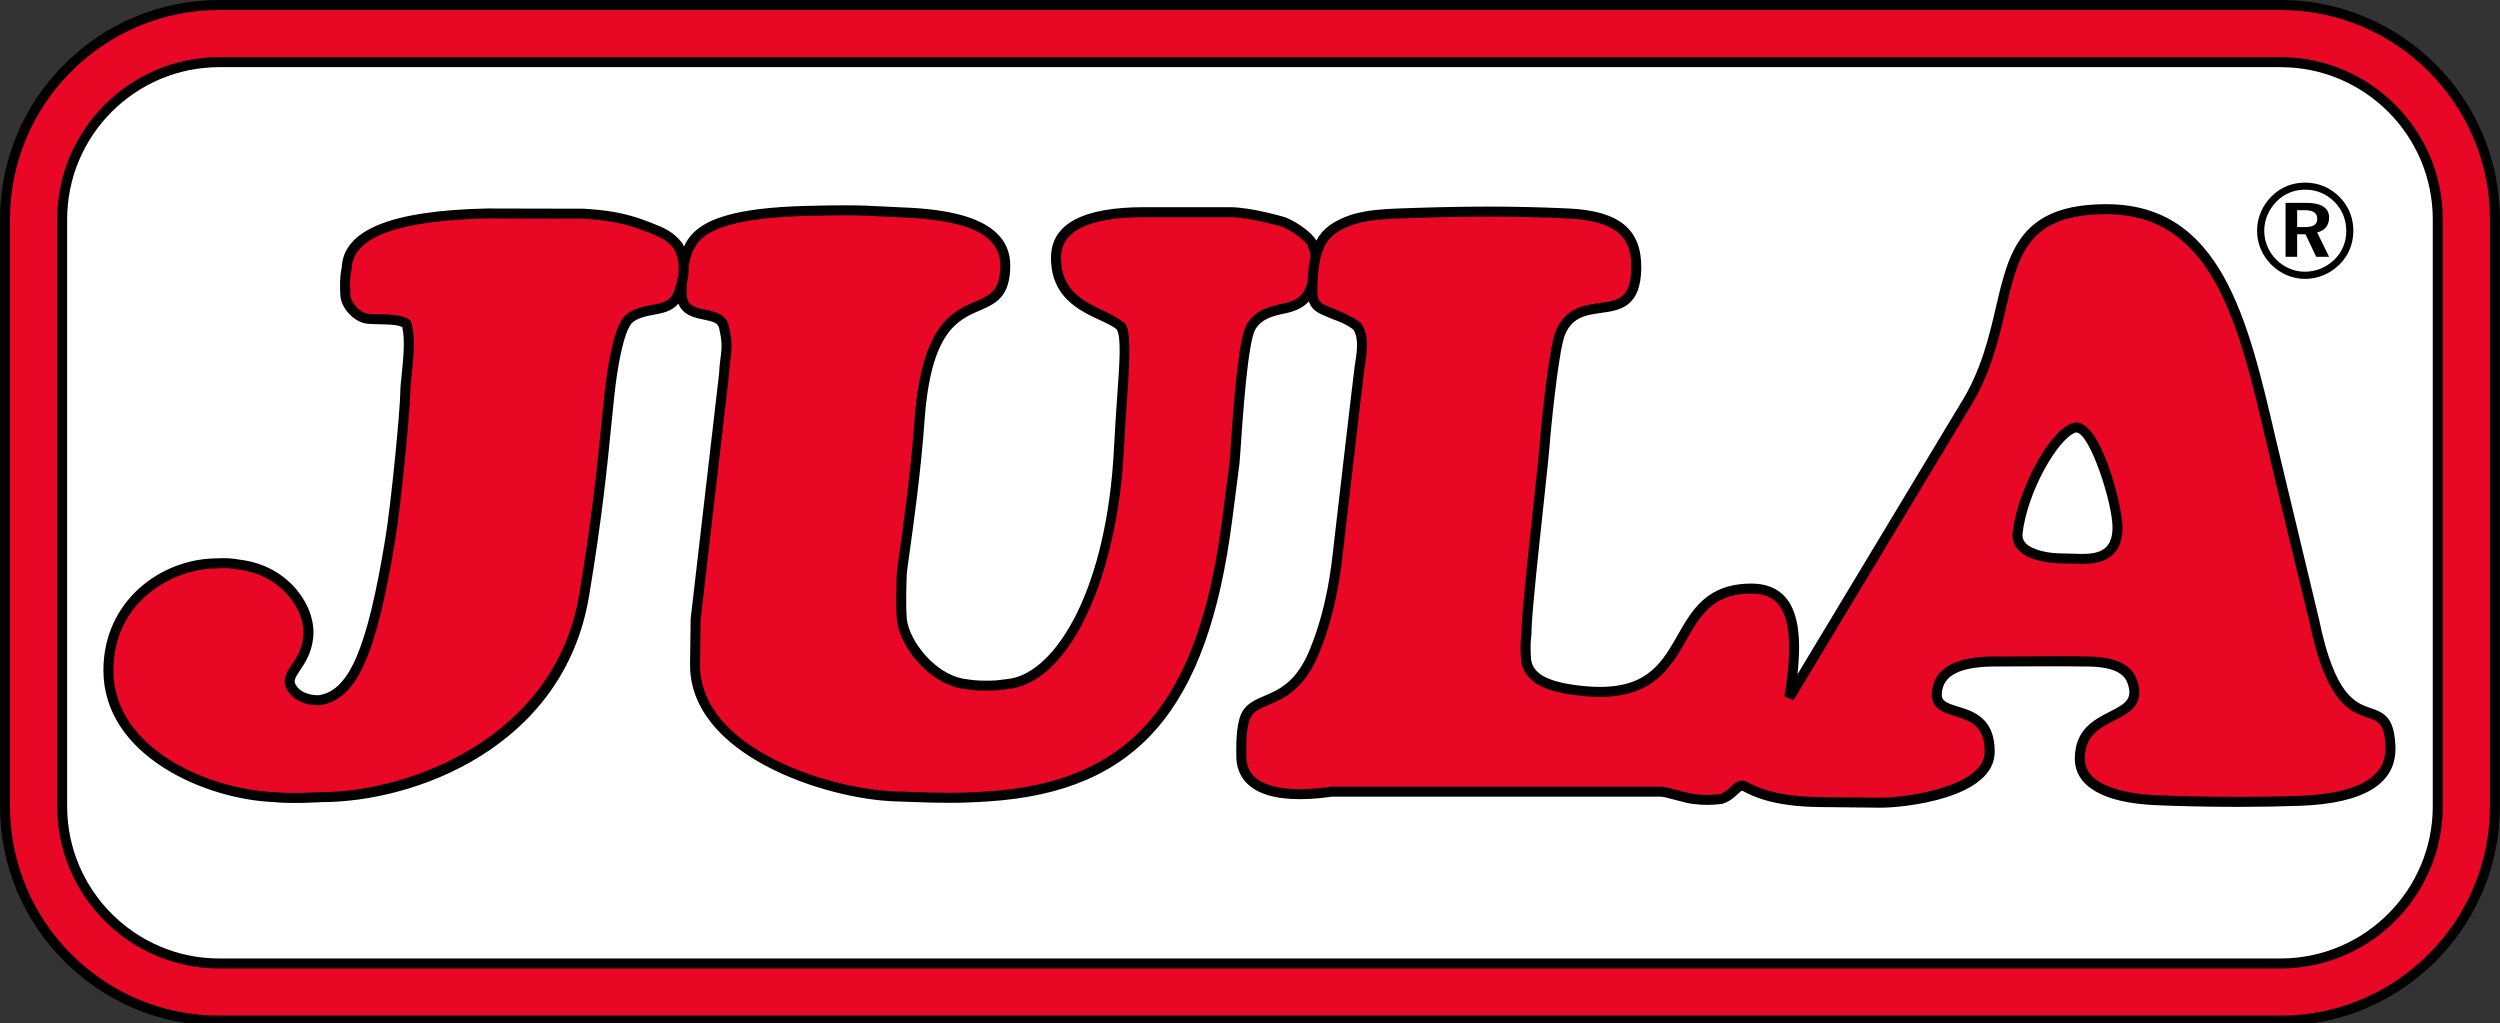
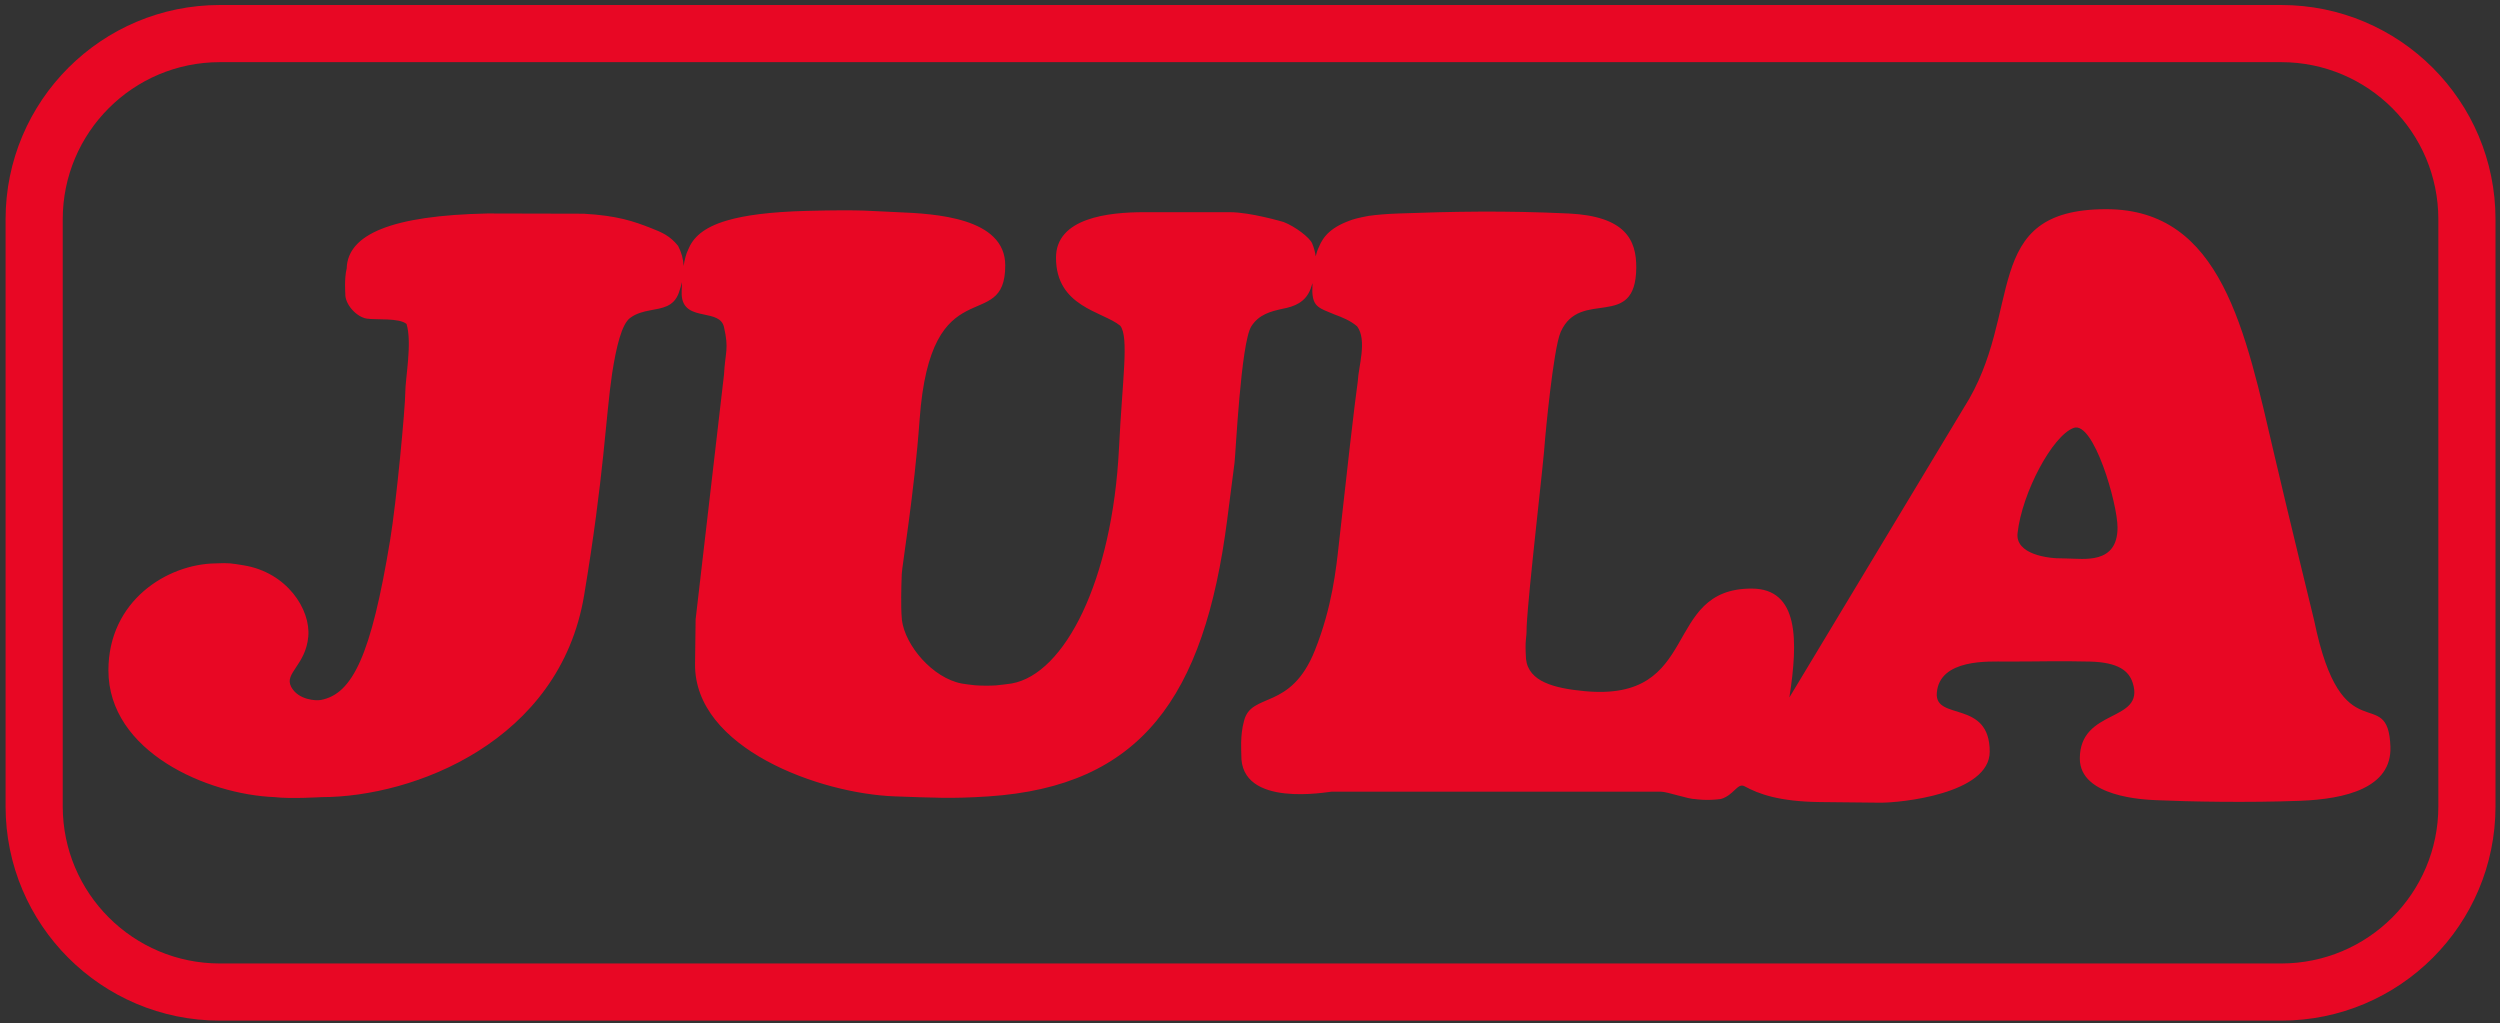
<svg xmlns="http://www.w3.org/2000/svg" viewBox="0 0 496 203" height="203" width="496">
  <rect x="0" y="0" width="496" height="203" fill="#333333" stroke="none" />
  <g fill="none">
-     <path d="M489.333,160.783 C489.333,181.051 472.75,197.634 452.482,197.634 L44.279,197.634 C24.011,197.634 7.429,181.051 7.429,160.783 L7.429,41.151 C7.429,20.883 24.011,4.3 44.279,4.3 L452.482,4.3 C472.75,4.3 489.333,20.883 489.333,41.151 L489.333,160.783 Z" fill="#FFF" />
    <path d="M260.402,56.169 C260.289,56.532 260.166,56.9 260.034,57.276 C259.015,60.008 256.774,60.828 254.409,61.275 C252.139,61.776 249.762,62.376 248.26,64.752 C246.19,68.031 245.152,90.09 244.932,91.803 L243.474,103.124 C238.918,138.504 226.256,155.994 196.136,158.004 C188.636,158.504 185.151,158.25 177.636,158.004 C162.705,157.507 137.687,148.464 137.899,131.707 L138.011,122.879 L143.636,74.377 C143.886,69.752 144.654,69.323 143.636,64.877 C143.226,63.09 141.448,62.772 139.633,62.392 C137.535,61.953 135.387,61.431 135.243,58.458 C135.243,58.458 135.228,57.389 135.31,55.943 C135.144,56.664 134.922,57.397 134.657,58.15 C133.641,60.883 131.406,61.115 129.039,61.562 C127.683,61.819 126.283,62.147 125.044,63.058 C123.345,64.258 122.261,68.878 121.456,74.016 C120.174,82.554 119.852,94.408 115.886,118.129 C111.032,147.151 82.054,158.151 63.782,158.151 C63.782,158.151 57.532,158.526 54.532,158.151 C41.157,157.651 21.509,149.162 21.509,132.996 C21.509,119.201 33.157,111.901 42.782,111.776 C45.532,111.651 45.907,111.776 48.282,112.151 C56.907,113.526 61.656,120.891 61.164,126.301 C60.649,131.965 56.34,133.561 57.761,136.254 C59.157,138.901 62.712,139.049 63.636,138.879 C69.945,137.705 73.629,130.037 77.387,107.246 C78.672,99.532 80.407,80.735 80.407,77.901 C80.407,75.066 81.804,68.047 80.657,64.275 C79.157,63.025 74.729,63.509 72.751,63.213 C70.675,62.867 68.398,60.326 68.511,58.253 C68.511,58.253 68.282,55.275 68.782,53.275 C68.967,46.456 77.763,42.751 96.699,42.355 L115.782,42.4 C122.532,42.775 125.797,43.937 129.122,45.238 C131.395,46.128 132.907,46.776 134.532,48.775 C135.234,50.124 135.57,51.44 135.632,52.765 C135.823,51.547 136.108,50.372 136.532,49.525 C137.472,47.214 139.431,45.156 144.238,43.745 C147.75,42.715 152.781,42.029 160.044,41.84 C171.712,41.544 172.729,41.9 178.069,42.097 C185.485,42.395 199.441,43.163 199.441,52.656 C199.441,66.647 184.637,52.63 182.446,83.297 C181.416,97.718 178.911,112.663 178.907,113.9 C178.907,113.9 178.749,117.596 178.81,120.638 C178.816,120.968 178.876,122.538 178.937,123.016 C179.583,128.071 185.021,134.513 190.813,135.613 C191.384,135.72 192.887,135.911 193.439,135.958 C194.481,136.048 196.217,136.067 197.562,135.988 C198.149,135.952 200.417,135.655 200.728,135.6 C211.19,133.734 220.698,115.323 222.011,88.877 C222.653,75.48 224.032,66.9 222.261,64.627 C218.761,61.752 209.511,60.917 209.511,51.127 C209.511,43.218 219.924,42.097 226.994,42.097 L243.989,42.097 C248.129,42.097 254.687,44.053 254.687,44.053 C256.959,44.944 259.843,47.105 260.344,48.322 C260.704,49.197 260.925,50.035 261.033,50.857 C261.198,50.169 261.403,49.537 261.659,49.025 C262.546,46.839 264.151,44.982 268.377,43.558 C269.213,43.276 271.249,42.873 271.515,42.835 C273.018,42.618 275.161,42.433 277.464,42.355 C288.44,41.96 298.391,41.762 311.196,42.355 C322.468,42.899 324.681,47.59 324.635,53.128 C324.534,65.775 313.51,57.093 309.635,65.878 C308.146,69.259 306.561,86.903 306.561,86.903 C306.265,91.946 303.25,116.832 302.885,124.379 C302.885,127.213 302.51,126.504 302.761,130.754 C303.26,135.254 308.38,136.547 314.287,137.115 C337.76,139.379 329.557,116.773 347.504,116.773 C356.948,116.773 356.761,127.129 355.01,138.379 L389.635,80.878 C401.748,61.942 392.522,41.503 417.886,41.503 C440.777,41.503 445.475,65.582 451.261,90.378 C453.886,101.628 459.136,123.129 459.136,123.129 C464.659,150.025 473.784,135.275 474.26,148.129 C474.567,156.33 465.334,158.531 456.385,158.879 C445.806,159.273 434.386,159.049 427.76,158.754 C425.387,158.654 412.636,158.117 412.636,150.504 C412.636,140.418 425.633,143.414 423.136,135.504 C422.386,133.129 420.323,131.4 414.635,131.254 C408.307,131.106 405.01,131.254 397.885,131.254 C394.758,131.254 384.76,130.629 384.26,137.504 C383.856,143.078 394.76,138.746 394.76,149.129 C394.76,157.484 377.065,159.295 373.01,159.254 L361.135,159.129 C352.93,159.041 348.886,157.504 346.135,156.004 C344.703,155.223 344.034,157.775 341.409,158.525 C338.534,158.9 336.397,158.549 336.397,158.549 C334.914,158.555 330.81,157.064 329.476,157.064 L264.214,157.064 C263.58,157.064 246.007,160.43 246.277,149.721 C246.291,149.179 246,145.906 246.815,143.035 C248.248,137.215 256.067,141.145 260.885,129.004 C264.297,120.449 265.089,112.856 265.637,107.879 C267.01,95.378 268.784,79.775 269.387,75.628 C269.51,72.753 271.284,67.525 269.26,64.753 C267.919,63.597 266.246,62.932 264.784,62.4 C261.807,61.158 260.512,60.931 260.369,57.958 C260.369,57.958 260.359,57.233 260.402,56.169 Z M43.627,0.993 L452.586,0.993 C476.071,0.993 495.108,20.029 495.108,43.512 L495.108,159.973 C495.108,183.456 476.071,202.492 452.586,202.492 L43.627,202.492 C20.144,202.492 1.107,183.456 1.107,159.973 L1.107,43.512 C1.107,20.029 20.144,0.993 43.627,0.993 Z M43.627,12.331 C26.406,12.331 12.446,26.291 12.446,43.512 L12.446,159.973 C12.446,177.193 26.406,191.154 43.627,191.154 L452.586,191.154 C469.809,191.154 483.768,177.193 483.768,159.973 L483.768,43.512 C483.768,26.291 469.809,12.331 452.586,12.331 L43.627,12.331 Z M411.409,84.9 C407.178,86.465 401.164,97.797 400.284,105.775 C399.822,109.959 406.266,110.851 409.358,110.785 C409.462,110.783 410.012,110.808 410.171,110.809 C413.369,110.829 420.119,112.027 420.119,104.67 C420.119,99.825 415.35,83.441 411.409,84.9 Z" fill="#E80724" />
-     <path d="M259.673,59.797 C258.296,61.335 256.387,61.91 254.593,62.25 C252.251,62.767 250.337,63.322 249.099,65.282 C247.562,67.716 246.53,83.102 246.142,88.895 C246.029,90.563 245.962,91.569 245.916,91.929 L244.458,103.252 C239.613,140.88 225.632,157.03 196.202,158.994 C193.197,159.194 190.727,159.283 188.194,159.283 C185.768,159.283 183.501,159.203 180.63,159.1 L177.604,158.995 C163.745,158.535 136.677,149.799 136.907,131.694 L137.025,122.764 L142.65,74.263 C142.725,72.843 142.859,71.764 142.967,70.896 C143.201,69.019 143.329,67.984 142.669,65.099 C142.438,64.09 141.555,63.806 139.595,63.397 L139.43,63.363 C137.792,63.021 135.464,62.533 134.591,60.241 C133.286,61.79 131.396,62.137 129.682,62.452 L129.224,62.536 C128,62.769 126.714,63.062 125.633,63.856 C124.813,64.436 123.609,66.683 122.436,74.168 C122.003,77.058 121.684,80.29 121.281,84.379 C120.521,92.091 119.48,102.651 116.864,118.293 C111.852,148.263 82.374,159.143 63.782,159.143 C63.814,159.143 61.003,159.31 58.264,159.31 C56.632,159.31 55.335,159.25 54.409,159.135 C40.793,158.63 20.517,149.965 20.517,132.995 C20.517,119.272 31.831,110.925 42.77,110.784 C45.258,110.668 45.972,110.775 47.77,111.064 L48.437,111.169 C57.34,112.59 62.716,120.186 62.153,126.391 C61.871,129.484 60.53,131.492 59.551,132.958 C58.535,134.481 58.24,135.035 58.638,135.791 C59.738,137.875 62.638,137.935 62.965,137.935 C63.173,137.935 63.342,137.923 63.456,137.904 C69.375,136.802 72.885,128.45 76.408,107.085 C77.676,99.472 79.415,80.803 79.415,77.9 C79.415,76.987 79.546,75.725 79.697,74.263 C80,71.329 80.411,67.359 79.798,64.889 C78.87,64.398 76.753,64.359 75.171,64.331 C74.206,64.314 73.293,64.297 72.605,64.194 C69.965,63.754 67.428,60.779 67.517,58.267 C67.486,57.812 67.328,55.123 67.794,53.139 C68.087,45.615 77.537,41.763 96.679,41.364 L115.785,41.407 C122.555,41.782 125.86,42.897 129.484,44.313 C131.948,45.279 133.57,46.017 135.302,48.148 L135.413,48.318 C135.52,48.522 135.618,48.726 135.709,48.929 C136.937,46.054 139.573,44.08 143.959,42.793 C147.803,41.665 153.056,41.028 160.018,40.848 C163.031,40.772 165.491,40.734 167.54,40.734 C170.934,40.734 172.807,40.838 174.789,40.946 C175.783,41.001 176.818,41.058 178.106,41.106 C184.789,41.373 200.434,42 200.434,52.655 C200.434,59.001 197.467,60.278 194.327,61.631 C190.035,63.48 184.692,65.781 183.436,83.368 C182.705,93.605 181.229,104.135 180.436,109.792 C180.149,111.836 179.901,113.601 179.899,113.903 C179.897,113.979 179.743,117.643 179.802,120.618 C179.809,120.987 179.87,122.489 179.921,122.889 C180.494,127.368 185.562,133.606 190.998,134.637 C191.51,134.734 192.984,134.924 193.523,134.97 C194.504,135.054 196.198,135.074 197.504,134.998 C198.038,134.965 200.26,134.674 200.555,134.622 C209.675,132.997 219.634,116.744 221.02,88.828 C221.204,84.999 221.446,81.577 221.66,78.558 C222.126,71.984 222.496,66.766 221.536,65.318 C220.712,64.674 219.475,64.096 218.167,63.485 C214.095,61.584 208.519,58.979 208.519,51.128 C208.519,44.477 214.734,41.105 226.994,41.105 L243.989,41.105 C248.225,41.105 254.697,43.021 254.97,43.103 C257.277,44.003 260.327,46.149 261.162,47.733 C262.389,45.386 264.516,43.812 268.061,42.617 C268.998,42.301 271.1,41.892 271.375,41.853 C273.006,41.617 275.214,41.439 277.432,41.363 C282.576,41.178 288.718,40.988 295.243,40.988 C300.556,40.988 305.789,41.111 311.242,41.364 C321.255,41.847 325.691,45.478 325.628,53.136 C325.564,60.987 321.353,61.57 317.638,62.085 C314.765,62.483 312.052,62.858 310.543,66.278 C309.376,68.929 307.986,82.129 307.55,86.991 C307.424,89.135 306.811,94.818 306.102,101.399 C305.157,110.177 304.085,120.127 303.877,124.426 C303.878,125.546 303.814,126.16 303.759,126.701 C303.676,127.505 303.604,128.201 303.752,130.695 C304.098,133.804 307.278,135.444 314.383,136.128 C315.448,136.23 316.476,136.282 317.435,136.282 C326.997,136.282 329.84,131.291 332.851,126.006 C335.714,120.979 338.675,115.781 347.505,115.781 C350.425,115.781 352.703,116.713 354.277,118.552 C357.123,121.875 357.271,127.738 356.629,133.768 L388.786,80.366 C393.013,73.757 394.604,66.917 396.009,60.881 C398.552,49.95 400.748,40.51 417.887,40.51 C440.712,40.51 445.992,63.278 451.584,87.382 C451.584,87.382 460.048,122.678 460.101,122.893 C463.22,138.081 467.356,139.475 470.376,140.494 C473.186,141.441 475.044,142.481 475.252,148.091 C475.525,155.411 469.191,159.374 456.424,159.87 C452.644,160.01 448.514,160.083 444.147,160.083 C438.526,160.083 432.538,159.96 427.717,159.745 C417.353,159.309 411.644,156.028 411.644,150.504 C411.644,144.735 415.489,142.774 418.578,141.199 C421.671,139.622 423.116,138.734 422.19,135.802 C421.692,134.224 420.381,132.394 414.61,132.245 C410.586,132.151 396.424,132.231 396.015,132.231 C388.935,132.231 385.516,133.929 385.25,137.576 C385.144,139.03 385.999,139.426 388.469,140.187 C391.543,141.134 395.753,142.432 395.753,149.129 C395.753,158.358 377.923,160.246 373.148,160.246 L361.125,160.121 C352.526,160.028 348.344,158.338 345.661,156.875 C345.468,156.877 345.061,157.259 344.794,157.512 C344.103,158.165 343.158,159.057 341.682,159.479 L341.537,159.508 C340.615,159.629 339.673,159.69 338.736,159.69 C337.467,159.69 336.579,159.578 336.315,159.54 C335.401,159.516 333.99,159.135 332.499,158.733 C331.324,158.416 329.992,158.056 329.476,158.056 L264.215,158.056 C264.194,158.06 264.059,158.08 263.864,158.106 C262.877,158.241 260.565,158.557 257.911,158.557 C252.964,158.557 249.403,157.479 247.33,155.353 C245.915,153.903 245.228,151.999 245.286,149.695 C245.288,149.621 245.134,145.328 245.862,142.764 C246.57,139.882 248.668,138.991 250.889,138.047 C253.751,136.831 257.312,135.317 259.964,128.637 C263.268,120.352 264.084,112.935 264.623,108.027 C264.623,108.027 268.598,73.73 268.766,72.7 C269.169,70.214 269.671,67.131 268.522,65.427 C267.321,64.426 265.791,63.821 264.445,63.332 L263.621,62.994 C261.686,62.207 260.268,61.63 259.673,59.797 Z M259.415,55.998 C259.477,54.552 259.633,52.562 260.024,50.828 C259.921,50.133 259.727,49.429 259.427,48.7 C259.108,47.925 256.591,45.864 254.326,44.977 C254.314,44.977 247.926,43.089 243.989,43.089 L226.994,43.089 C216.051,43.089 210.503,45.794 210.503,51.128 C210.503,57.715 215.038,59.791 219.007,61.687 C220.309,62.309 221.709,63.027 223.043,64.018 C224.377,65.008 224.223,70.473 223.64,78.698 C223.426,81.707 223.185,85.117 223.002,88.925 C221.733,114.48 212.439,134.519 200.902,136.576 C200.54,136.639 198.248,136.941 197.621,136.978 C196.227,137.059 194.427,137.039 193.355,136.947 C192.805,136.9 191.249,136.705 190.628,136.587 C184.201,135.368 178.636,128.482 177.953,123.141 C177.885,122.605 177.824,120.977 177.818,120.656 C177.758,117.619 177.915,113.895 177.916,113.858 C177.917,113.484 178.076,112.327 178.47,109.516 C179.26,103.882 180.731,93.396 181.457,83.227 C182.799,64.436 189.008,61.761 193.543,59.809 C196.497,58.536 198.449,57.695 198.449,52.655 C198.449,44.945 188.127,43.493 178.029,43.088 C176.731,43.041 175.685,42.983 174.68,42.928 C172.726,42.82 170.879,42.718 167.54,42.718 C165.508,42.718 163.065,42.755 160.069,42.832 C153.282,43.007 148.194,43.617 144.518,44.697 C139.534,46.159 138.124,48.245 137.451,49.898 C137.077,50.649 136.814,51.718 136.63,52.861 C136.669,53.99 136.53,55.074 136.295,56.105 C136.241,57.076 136.228,57.917 136.235,58.444 C136.334,60.465 137.462,60.924 139.836,61.421 L140,61.455 C141.81,61.832 144.064,62.301 144.603,64.656 C145.342,67.882 145.18,69.179 144.937,71.141 C144.827,72.022 144.703,73.02 144.627,74.431 L139.002,122.942 L138.891,131.719 C138.679,148.468 164.467,156.573 177.669,157.012 L180.701,157.117 C183.552,157.218 185.803,157.298 188.194,157.298 C190.681,157.298 193.11,157.211 196.07,157.013 C224.344,155.127 237.793,139.477 242.49,102.998 L243.948,91.676 C243.986,91.376 244.064,90.222 244.162,88.762 C244.917,77.502 245.835,66.735 247.421,64.223 C249.2,61.407 252.087,60.771 254.195,60.306 C256.564,59.857 258.29,59.115 259.104,56.928 C259.215,56.612 259.319,56.302 259.415,55.998 Z M452.472,203.484 L43.512,203.484 C19.519,203.484 0,183.965 0,159.972 L0,43.511 C0,19.519 19.519,0 43.512,0 L452.472,0 C476.466,0 495.985,19.519 495.985,43.511 L495.985,159.972 C495.985,183.965 476.466,203.484 452.472,203.484 Z M43.512,1.985 C20.614,1.985 1.984,20.614 1.984,43.511 L1.984,159.972 C1.984,182.871 20.614,201.5 43.512,201.5 L452.472,201.5 C475.371,201.5 494.001,182.871 494.001,159.972 L494.001,43.511 C494.001,20.614 475.371,1.985 452.472,1.985 L43.512,1.985 Z M452.472,192.146 L43.512,192.146 C25.772,192.146 11.339,177.713 11.339,159.972 L11.339,43.511 C11.339,25.771 25.772,11.339 43.512,11.339 L452.472,11.339 C470.213,11.339 484.645,25.771 484.645,43.511 L484.645,159.972 C484.645,177.713 470.213,192.146 452.472,192.146 Z M43.512,13.323 C26.866,13.323 13.323,26.865 13.323,43.511 L13.323,159.972 C13.323,176.619 26.866,190.162 43.512,190.162 L452.472,190.162 C469.119,190.162 482.661,176.619 482.661,159.972 L482.661,43.511 C482.661,26.865 469.119,13.323 452.472,13.323 L43.512,13.323 Z M44.468,112.721 C44.021,112.721 43.497,112.737 42.827,112.766 C34.369,112.876 22.502,119.225 22.502,132.995 C22.502,148.661 41.637,156.675 54.57,157.159 C55.5,157.272 56.714,157.325 58.264,157.325 C60.942,157.325 63.696,157.161 63.723,157.16 C81.014,157.159 110.133,146.518 114.907,117.965 C117.512,102.391 118.549,91.868 119.306,84.186 C119.712,80.067 120.033,76.814 120.475,73.868 C121.562,66.931 122.757,63.458 124.472,62.246 C125.873,61.217 127.47,60.849 128.855,60.587 L129.323,60.501 C131.655,60.072 133.009,59.736 133.728,57.803 C134.967,54.282 134.962,51.81 133.698,49.322 C132.267,47.592 130.947,47.017 128.761,46.161 C125.305,44.809 122.151,43.748 115.727,43.391 L96.697,43.346 C79.009,43.717 69.943,47.066 69.774,53.301 L69.745,53.516 C69.289,55.339 69.498,58.148 69.5,58.178 L69.505,58.242 L69.502,58.306 C69.419,59.831 71.269,61.959 72.915,62.234 C73.459,62.316 74.308,62.331 75.207,62.346 C77.453,62.388 79.998,62.434 81.293,63.513 L81.52,63.703 L81.607,63.986 C82.463,66.803 82.024,71.052 81.671,74.466 C81.525,75.874 81.4,77.09 81.4,77.9 C81.4,80.846 79.645,99.731 78.365,107.409 C74.631,130.06 70.824,138.55 63.818,139.855 C63.585,139.898 63.291,139.918 62.965,139.918 C60.842,139.918 58.13,139.077 56.884,136.716 C55.9,134.852 56.917,133.328 57.901,131.857 C58.857,130.424 59.941,128.802 60.176,126.21 C60.649,121.007 55.817,114.356 48.126,113.129 L47.454,113.022 C46.166,112.816 45.578,112.721 44.468,112.721 Z M345.609,154.865 C345.948,154.865 346.285,154.955 346.611,155.132 C349.092,156.485 352.985,158.049 361.146,158.136 L373.148,158.262 C378.434,158.262 393.768,156.013 393.768,149.129 C393.768,143.897 390.777,142.975 387.885,142.084 C385.615,141.384 383.042,140.591 383.271,137.432 C383.794,130.247 392.992,130.247 396.015,130.247 C396.433,130.247 396.819,130.252 397.163,130.255 L397.886,130.261 C400.459,130.261 402.532,130.242 404.429,130.224 C407.792,130.193 410.605,130.168 414.659,130.261 C420.068,130.401 423.061,131.971 424.083,135.205 C425.555,139.868 422.327,141.514 419.479,142.966 C416.603,144.433 413.629,145.95 413.629,150.504 C413.629,156.518 423.541,157.584 427.803,157.762 C432.599,157.976 438.555,158.098 444.147,158.098 C448.489,158.098 452.595,158.027 456.349,157.887 C467.801,157.442 473.494,154.171 473.269,148.166 C473.097,143.504 471.905,143.102 469.743,142.374 C466.267,141.202 461.505,139.596 458.165,123.328 C458.12,123.149 452.892,101.729 450.296,90.603 L449.651,87.83 C444.243,64.516 439.135,42.495 417.887,42.495 C402.323,42.495 400.485,50.395 397.941,61.33 C396.501,67.522 394.868,74.539 390.472,81.412 L355.86,138.89 L354.03,138.226 C355.067,131.563 355.861,123.452 352.77,119.842 C351.573,118.445 349.851,117.765 347.505,117.765 C339.828,117.765 337.393,122.039 334.574,126.988 C331.563,132.274 328.149,138.266 317.435,138.266 C316.412,138.266 315.32,138.211 314.192,138.102 C308.388,137.544 302.373,136.247 301.775,130.863 C301.614,128.158 301.697,127.351 301.785,126.498 C301.839,125.98 301.893,125.445 301.893,124.379 C302.105,119.972 303.182,109.992 304.13,101.187 C304.837,94.631 305.446,88.97 305.571,86.844 C305.639,86.087 307.19,68.967 308.727,65.478 C310.684,61.045 314.389,60.532 317.365,60.12 C320.981,59.619 323.595,59.257 323.643,53.12 C323.684,48.358 322.197,43.879 311.148,43.345 C305.727,43.094 300.524,42.972 295.243,42.972 C288.749,42.972 282.63,43.161 277.501,43.346 C275.35,43.419 273.221,43.59 271.657,43.817 C271.401,43.853 269.435,44.248 268.694,44.497 C264.493,45.913 263.272,47.69 262.578,49.398 C261.509,51.544 261.339,56.29 261.361,57.943 C261.46,59.973 262.018,60.2 264.369,61.157 C264.369,61.157 268.44,62.735 269.908,64.001 L270.061,64.168 C271.78,66.521 271.194,70.124 270.724,73.018 C270.562,74.01 266.596,108.244 266.596,108.244 C266.044,113.258 265.211,120.837 261.808,129.371 C258.851,136.819 254.697,138.585 251.664,139.874 C249.427,140.824 248.238,141.407 247.779,143.272 C247.128,145.569 247.272,149.647 247.269,149.746 C247.225,151.519 247.709,152.9 248.75,153.967 C250.413,155.672 253.58,156.573 257.911,156.573 C260.43,156.573 262.648,156.27 263.596,156.14 C263.933,156.094 264.148,156.072 264.215,156.072 L329.476,156.072 C330.255,156.072 331.534,156.418 333.016,156.817 C334.3,157.164 335.755,157.556 336.389,157.556 L336.558,157.569 C336.565,157.571 337.418,157.706 338.736,157.706 C339.561,157.706 340.392,157.654 341.204,157.551 C342.179,157.254 342.843,156.626 343.432,156.07 C344.059,155.477 344.708,154.865 345.609,154.865 Z M413.08,111.884 C412.46,111.884 409.043,111.78 409.043,111.78 C408.006,111.78 402.71,111.647 400.361,109.026 C399.526,108.093 399.158,106.931 399.298,105.667 C400.151,97.938 406.125,85.796 411.065,83.969 C411.34,83.867 411.625,83.816 411.914,83.816 C416.979,83.816 421.111,100.582 421.111,104.67 C421.111,111.884 415.066,111.884 413.08,111.884 Z M413.08,109.9 C416.221,109.9 419.127,109.266 419.127,104.67 C419.127,99.718 414.573,85.8 411.914,85.8 C411.86,85.8 411.808,85.81 411.754,85.83 C408.192,87.147 402.169,97.741 401.27,105.883 C401.192,106.592 401.378,107.187 401.84,107.702 C403.135,109.149 406.391,109.796 409.043,109.796 C409.043,109.796 412.489,109.9 413.08,109.9 Z M457.337,36.23 C459.952,36.23 462.331,37.209 464.181,39.084 C465.95,40.88 466.901,43.206 466.901,45.769 C466.901,48.41 465.923,50.761 464.101,52.532 C462.226,54.355 459.821,55.331 457.337,55.331 C454.802,55.331 452.398,54.301 450.573,52.453 C448.777,50.63 447.8,48.279 447.8,45.769 C447.8,43.231 448.831,40.801 450.679,38.952 C452.476,37.156 454.748,36.23 457.337,36.23 Z M457.364,37.63 C455.144,37.63 453.216,38.423 451.685,39.956 C450.098,41.568 449.226,43.629 449.226,45.769 C449.226,47.907 450.045,49.916 451.577,51.474 C453.137,53.033 455.171,53.906 457.231,53.906 C459.478,53.906 461.511,53.087 463.123,51.528 C464.655,50.048 465.501,48.041 465.501,45.901 C465.501,43.602 464.708,41.62 463.177,40.062 C461.591,38.477 459.608,37.63 457.364,37.63 Z M453.453,40.246 L457.574,40.246 C460.586,40.246 462.093,41.276 462.093,43.153 C462.093,44.712 461.248,45.769 459.715,46.111 L462.093,50.947 L459.531,50.947 L457.416,46.481 L455.752,46.481 L455.752,50.947 L453.453,50.947 L453.453,40.246 Z M455.752,41.7 L455.752,45.054 L457.259,45.054 C458.948,45.054 459.741,44.58 459.741,43.416 C459.741,42.202 458.897,41.7 457.152,41.7 L455.752,41.7 Z" fill="#000" />
  </g>
</svg>